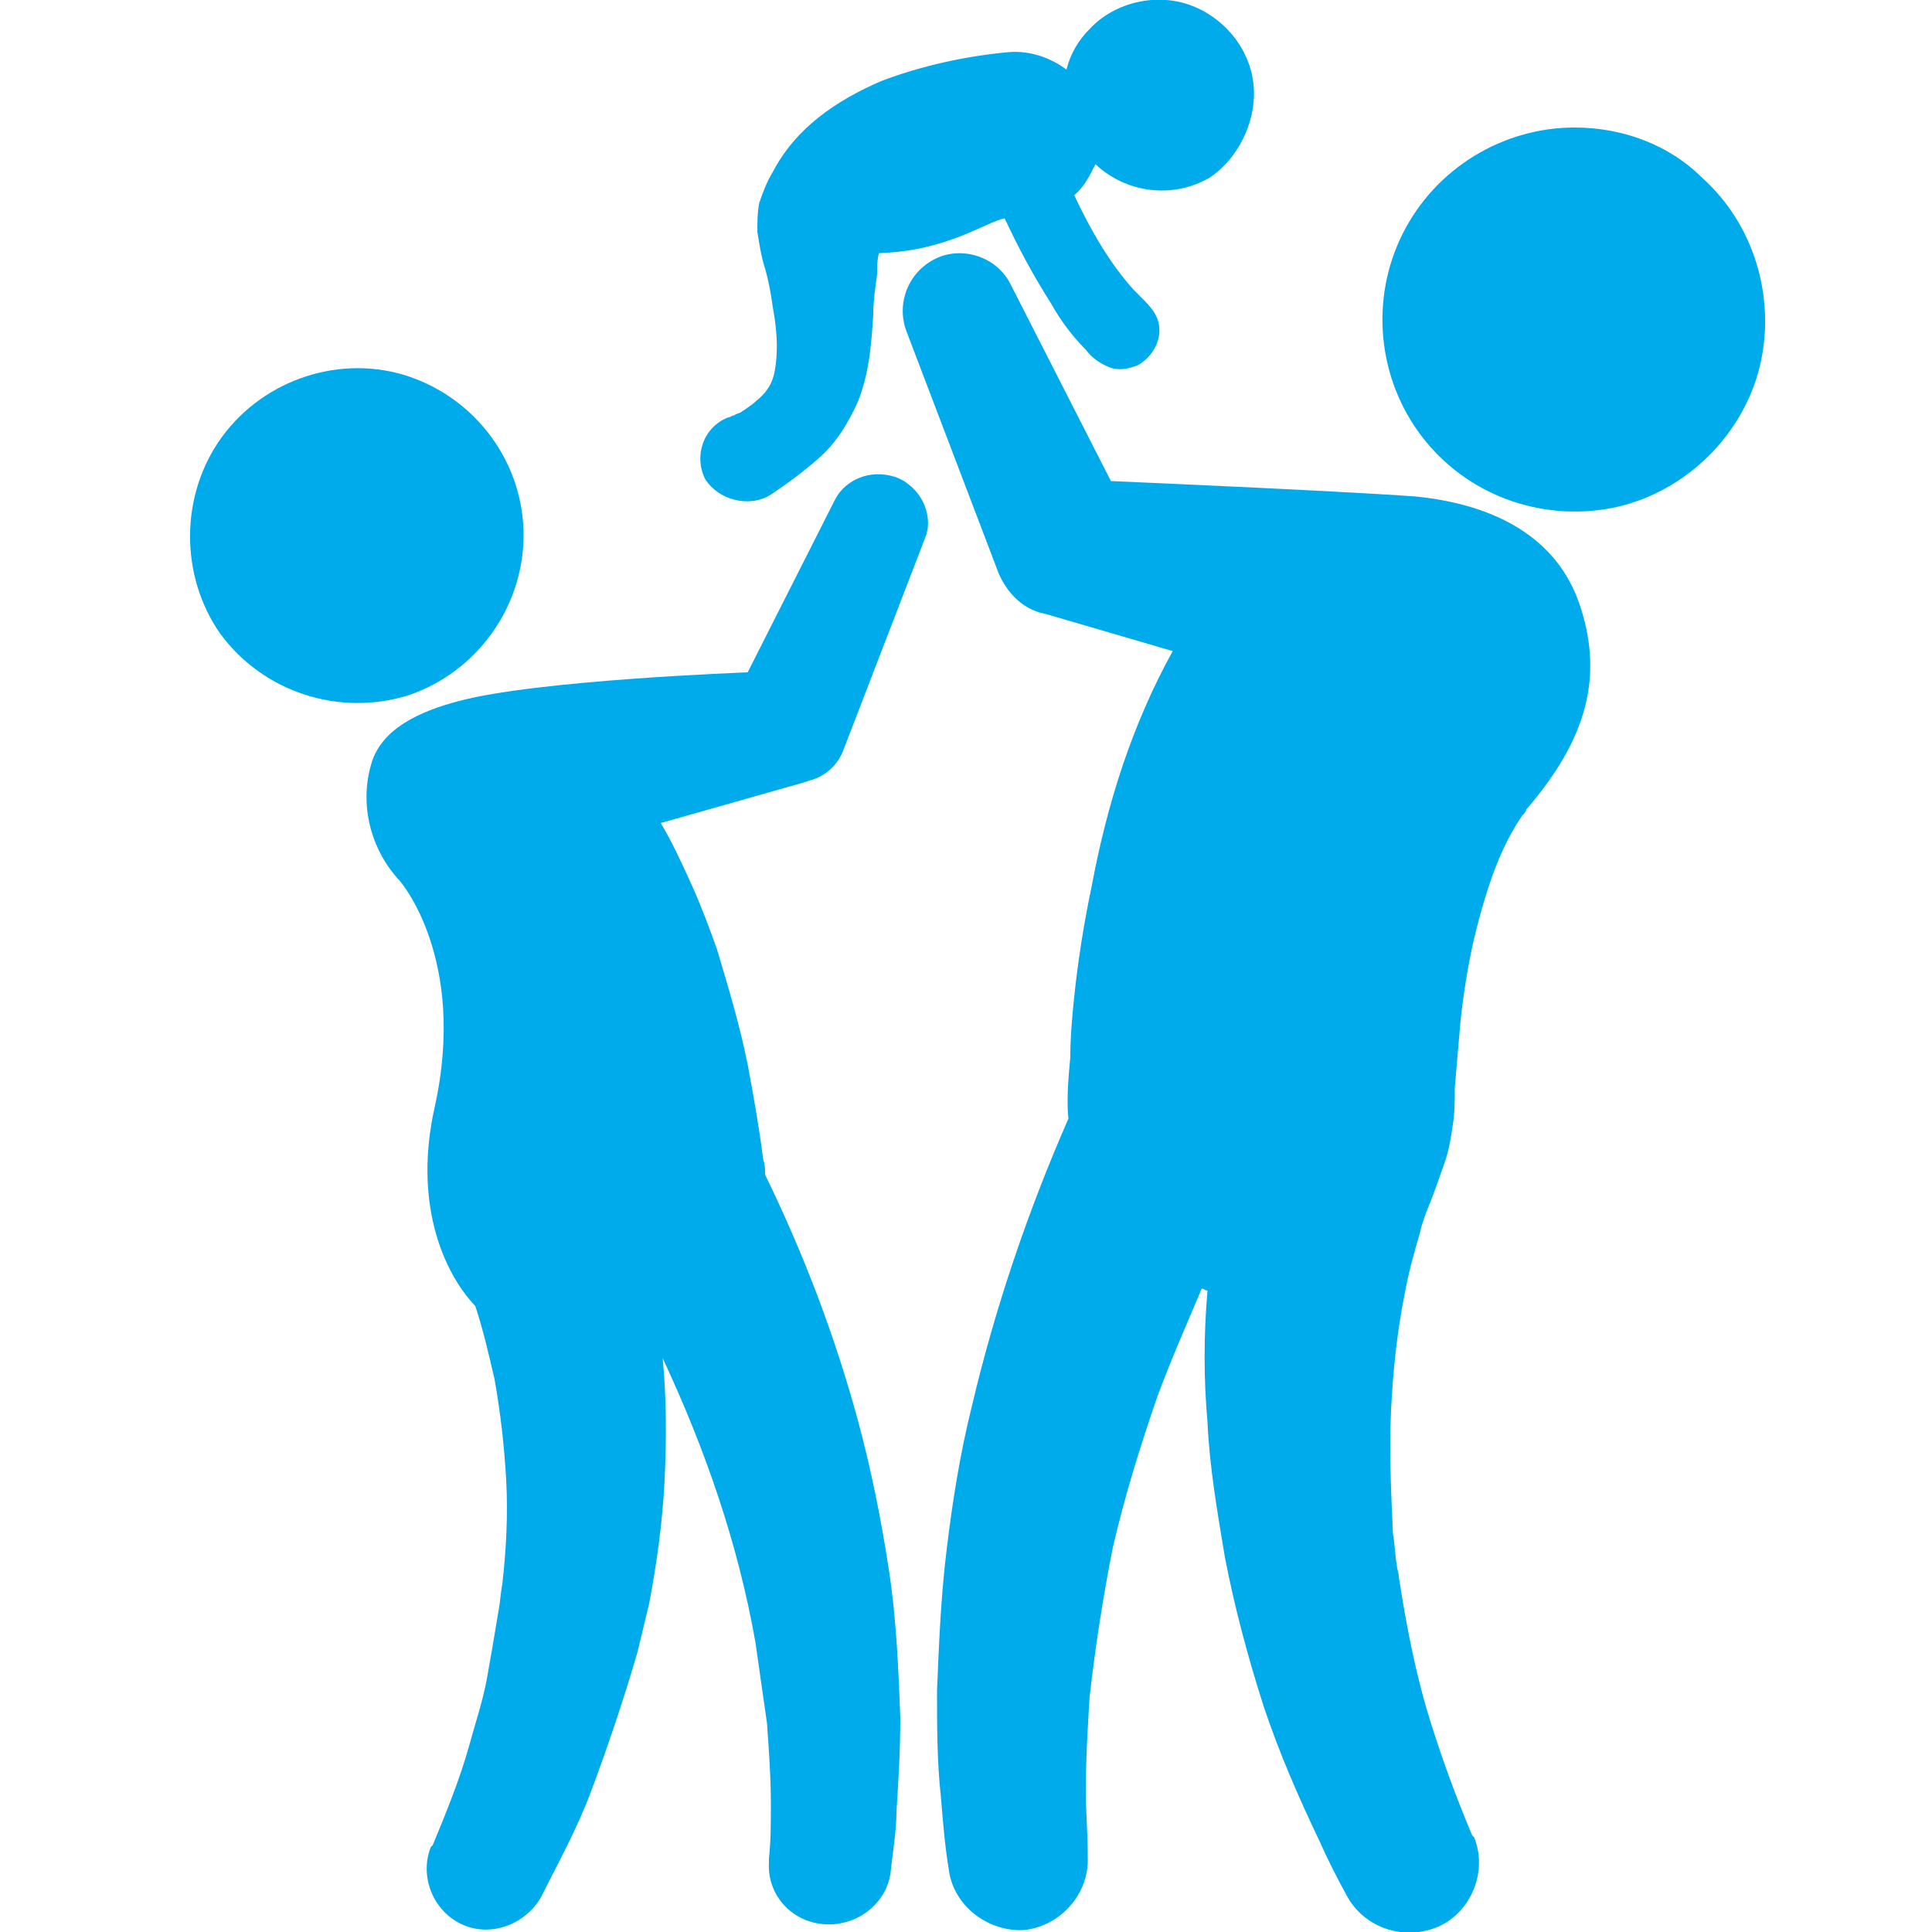
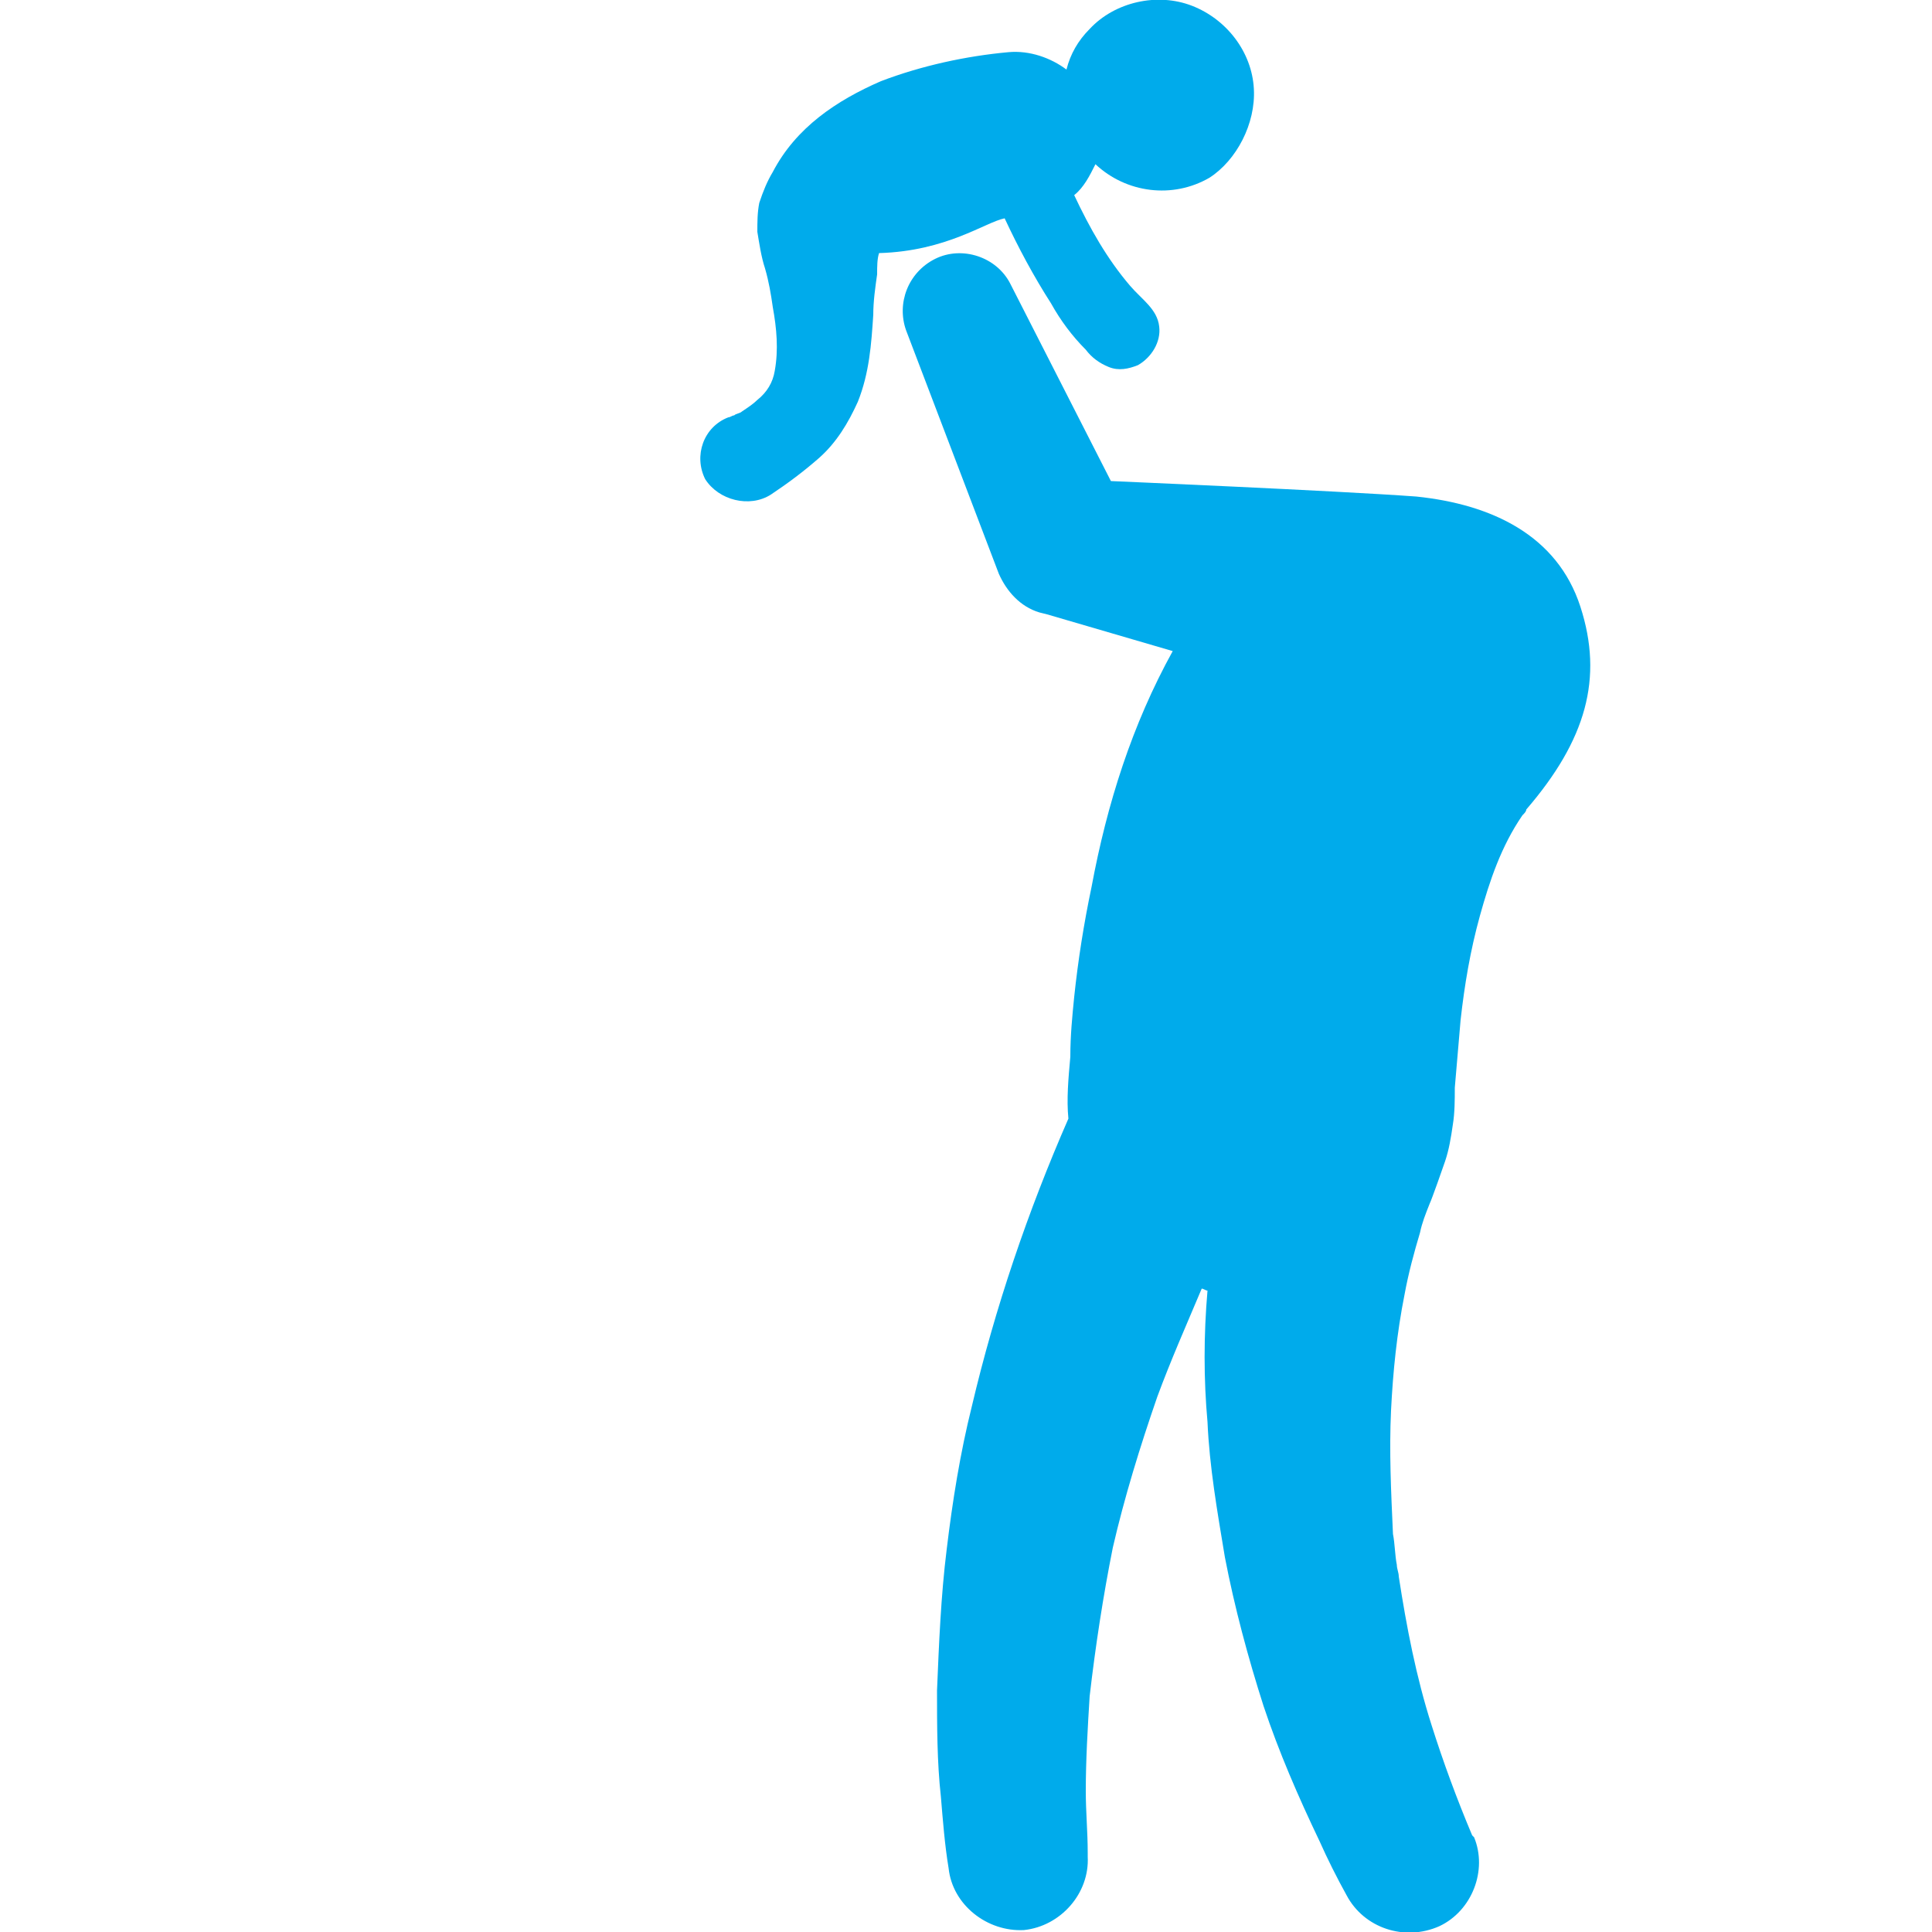
<svg xmlns="http://www.w3.org/2000/svg" version="1.1" id="Capa_1" x="0px" y="0px" viewBox="0 0 100 100" style="enable-background:new 0 0 100 100;" xml:space="preserve">
  <style type="text/css">
	.st0{fill:#00ABEB;}
</style>
  <g>
-     <path class="st0" d="M46.6,24.8c-1.3-0.6-2.8-0.1-3.4,1.1l-4.5,8.9c0,0-11,0.4-15,1.5c-1.9,0.5-4,1.4-4.5,3.3c-0.6,2.1,0,4.4,1.5,6   c0,0,3.5,4,1.8,11.7c-1.1,4.9,0.4,8.5,2.1,10.3c0.4,1.2,0.7,2.5,1,3.8c0.3,1.7,0.5,3.4,0.6,5.2c0.1,1.8,0,3.6-0.2,5.4   c-0.1,0.5-0.1,0.9-0.2,1.4c-0.2,1.2-0.4,2.4-0.6,3.5s-0.6,2.3-0.9,3.4c-0.5,1.8-1.2,3.5-1.9,5.2l-0.1,0.1c-0.6,1.5,0.1,3.3,1.6,4   s3.3,0,4.1-1.4c0.9-1.8,1.9-3.6,2.6-5.5c0.9-2.4,1.7-4.8,2.4-7.2c0.2-0.8,0.4-1.7,0.6-2.5c0.4-2.1,0.7-4.3,0.8-6.4s0.1-4.2-0.1-6.3   c2.2,4.7,3.9,9.6,4.8,14.7c0.2,1.4,0.4,2.8,0.6,4.2c0.1,1.4,0.2,2.8,0.2,4.2c0,0.9,0,1.9-0.1,2.8v0.2c-0.1,1.7,1.2,3.1,2.9,3.2   s3.2-1.1,3.4-2.7c0.1-1,0.3-2.1,0.3-3.1c0.1-1.6,0.2-3.2,0.2-4.9c-0.1-2.6-0.2-5.1-0.6-7.7c-0.4-2.6-0.9-5.1-1.6-7.7   c-1.2-4.4-2.8-8.6-4.8-12.7c0-0.3,0-0.5-0.1-0.8c-0.2-1.6-0.5-3.3-0.8-4.9c-0.4-2-1-4-1.6-6c-0.4-1.1-0.8-2.2-1.3-3.3   s-1-2.2-1.6-3.2l7.4-2.1l0.3-0.1c0.8-0.2,1.5-0.8,1.8-1.7l4.2-10.9C48.3,26.8,47.8,25.4,46.6,24.8C45.3,24.2,47.8,25.4,46.6,24.8   L46.6,24.8z" />
-     <path class="st0" d="M27.1,27.7c0-3.7-2.4-7-5.9-8.2s-7.5,0.1-9.7,3.1s-2.2,7.2-0.1,10.2c2.2,3,6.1,4.3,9.7,3.2   C24.7,34.8,27.1,31.4,27.1,27.7C27.1,27.8,27.1,27.7,27.1,27.7C27.1,23,27.1,32.5,27.1,27.7L27.1,27.7z" />
    <path class="st0" d="M57.5,24.9l-5.2-10.2c-0.7-1.4-2.5-2-3.9-1.3s-2,2.3-1.5,3.7l4.8,12.6c0.4,0.9,1.1,1.7,2.1,2l0.4,0.1l6.5,1.9   c-2.1,3.8-3.4,7.9-4.2,12.2c-0.4,1.9-0.7,3.8-0.9,5.7c-0.1,1-0.2,2-0.2,3.1c-0.1,1.1-0.2,2.2-0.1,3.2c-2.1,4.8-3.8,9.8-5,14.9   c-0.6,2.4-1,4.9-1.3,7.4c-0.3,2.4-0.4,4.9-0.5,7.3c0,1.8,0,3.7,0.2,5.5c0.1,1.2,0.2,2.5,0.4,3.7c0.2,1.9,2,3.3,3.9,3.2   c1.9-0.2,3.4-1.9,3.3-3.8v-0.2c0-1.1-0.1-2.1-0.1-3.2c0-1.6,0.1-3.3,0.2-4.9c0.3-2.6,0.7-5.2,1.2-7.7c0.6-2.6,1.4-5.2,2.3-7.8   c0.7-1.9,1.5-3.7,2.3-5.6c0.1,0,0.2,0.1,0.3,0.1c-0.2,2.3-0.2,4.6,0,6.8c0.1,2.3,0.5,4.6,0.9,7c0.5,2.6,1.2,5.2,2,7.7   c0.8,2.4,1.8,4.7,2.9,7c0.4,0.9,0.9,1.9,1.4,2.8c0.9,1.7,3,2.4,4.8,1.6c1.7-0.8,2.5-2.9,1.8-4.6L76.2,95c-0.8-1.9-1.5-3.8-2.1-5.7   c-0.8-2.5-1.3-5.1-1.7-7.7c0-0.2-0.1-0.4-0.1-0.6c-0.1-0.5-0.1-1.1-0.2-1.6C72,77.2,71.9,75.1,72,73c0.1-2,0.3-4,0.7-6   c0.2-1.1,0.5-2.2,0.8-3.2c0.1-0.5,0.3-1,0.5-1.5c0.1-0.2,0.7-1.9,0.8-2.2c0.2-0.6,0.3-1.2,0.4-1.9c0.1-0.6,0.1-1.3,0.1-1.9   c0.1-1.2,0.2-2.3,0.3-3.5c0.2-1.8,0.5-3.6,1-5.4c0.5-1.8,1.1-3.6,2.2-5.2c0.1-0.1,0.2-0.2,0.2-0.3c3.1-3.6,4-6.8,2.8-10.5   s-4.6-5.3-8.5-5.7C69.2,25.4,57.5,24.9,57.5,24.9L57.5,24.9z" />
-     <path class="st0" d="M81.5,6.6c-3.7,0-7.2,2.1-8.9,5.5c-1.7,3.4-1.3,7.5,1,10.5s6.1,4.4,9.8,3.7c3.6-0.7,6.6-3.5,7.6-7   c1-3.6-0.1-7.6-2.9-10.1C86.4,7.5,84,6.6,81.5,6.6L81.5,6.6z" />
    <path class="st0" d="M39.9,25.6L39.9,25.6c0.9-0.6,1.7-1.2,2.5-1.9c0.9-0.8,1.5-1.8,2-2.9c0.6-1.5,0.7-3,0.8-4.5   c0-0.7,0.1-1.4,0.2-2.1c0-0.4,0-0.8,0.1-1.1C49,13,51,11.5,52,11.3c0.7,1.5,1.5,3,2.4,4.4c0.5,0.9,1.1,1.7,1.8,2.4   c0.3,0.4,0.7,0.7,1.2,0.9c0.5,0.2,1,0.1,1.5-0.1c0.7-0.4,1.2-1.2,1.1-2c-0.1-0.9-0.9-1.4-1.5-2.1c-1.2-1.4-2.1-3-2.9-4.7   c0.5-0.4,0.8-1,1.1-1.6c1.6,1.5,4,1.8,5.9,0.7C64,8.3,65,6.4,64.9,4.6c-0.1-1.9-1.4-3.6-3.2-4.3s-4-0.2-5.3,1.2   c-0.6,0.6-1,1.3-1.2,2.1c-0.8-0.6-1.9-1-3-0.9l0,0c-2.2,0.2-4.5,0.7-6.6,1.5c-2.3,1-4.4,2.4-5.6,4.7c-0.3,0.5-0.5,1-0.7,1.6   c-0.1,0.5-0.1,1-0.1,1.5c0.1,0.6,0.2,1.3,0.4,1.9c0.2,0.7,0.3,1.3,0.4,2c0.2,1.1,0.3,2.2,0.1,3.3c-0.1,0.6-0.4,1.1-0.9,1.5   c-0.2,0.2-0.5,0.4-0.8,0.6c-0.1,0.1-0.3,0.1-0.4,0.2c-0.1,0-0.2,0.1-0.3,0.1c-1.3,0.5-1.8,2-1.2,3.2C37.2,25.9,38.8,26.3,39.9,25.6   L39.9,25.6z" />
  </g>
</svg>